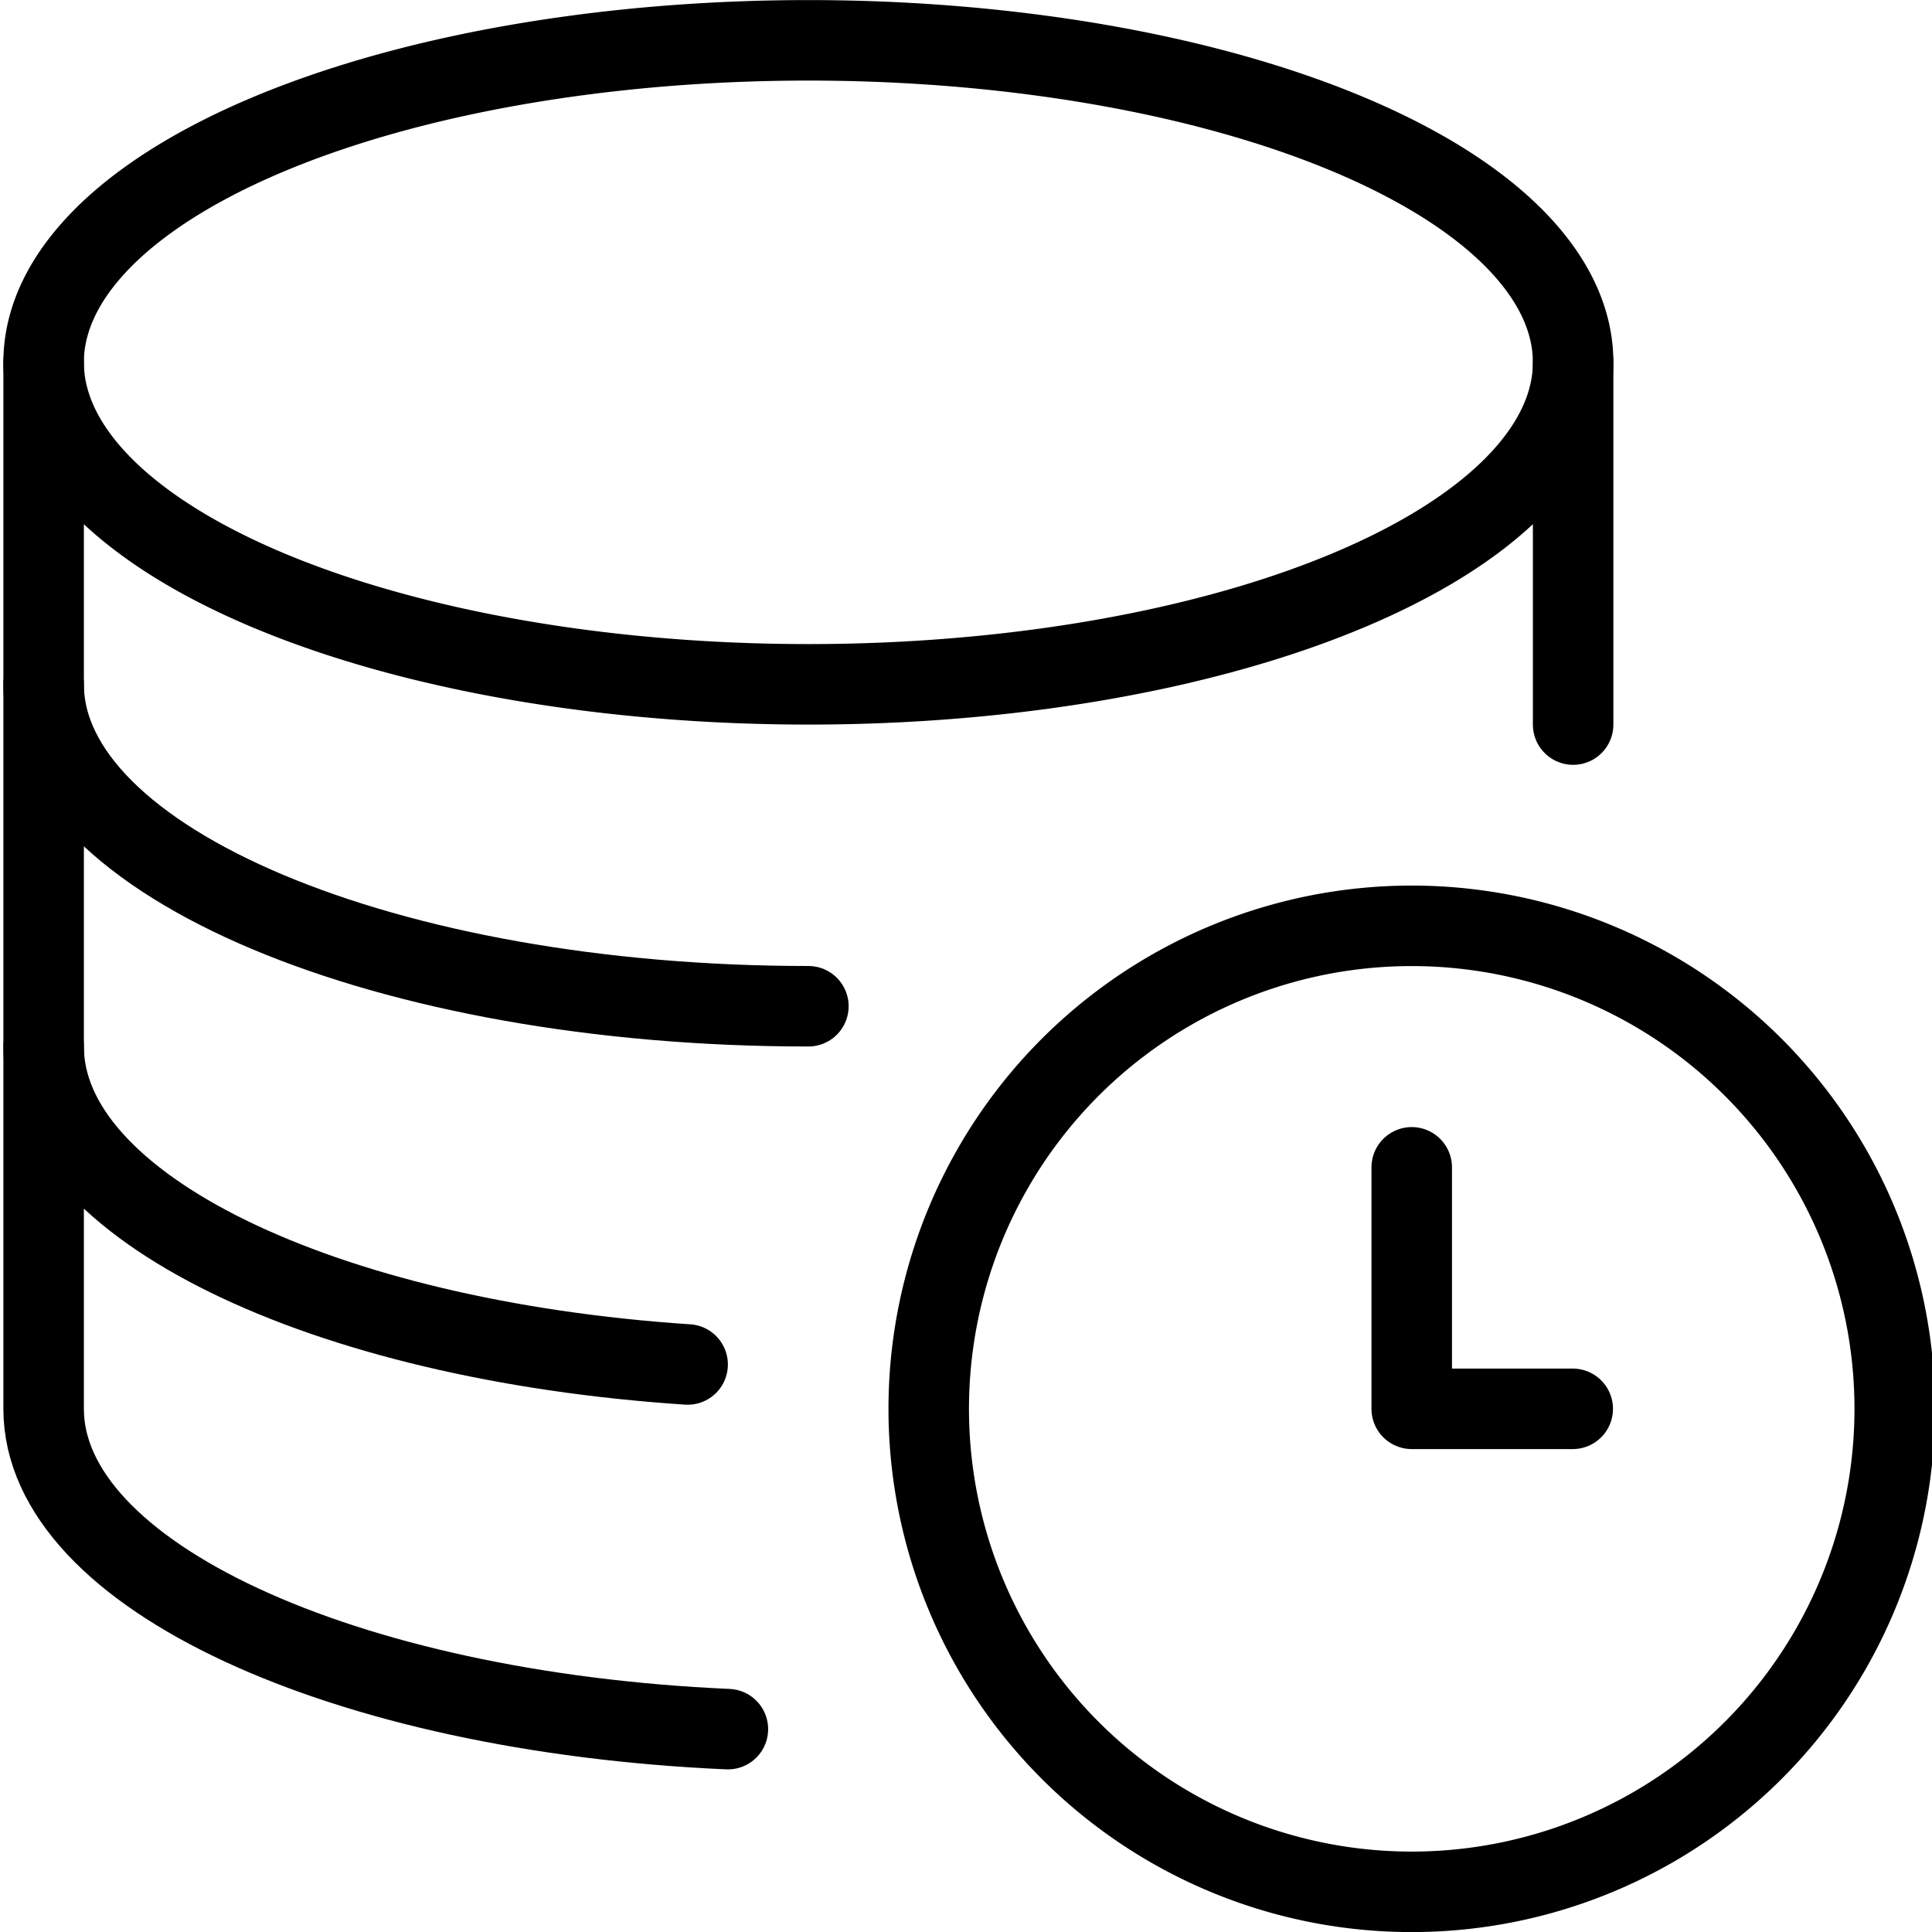
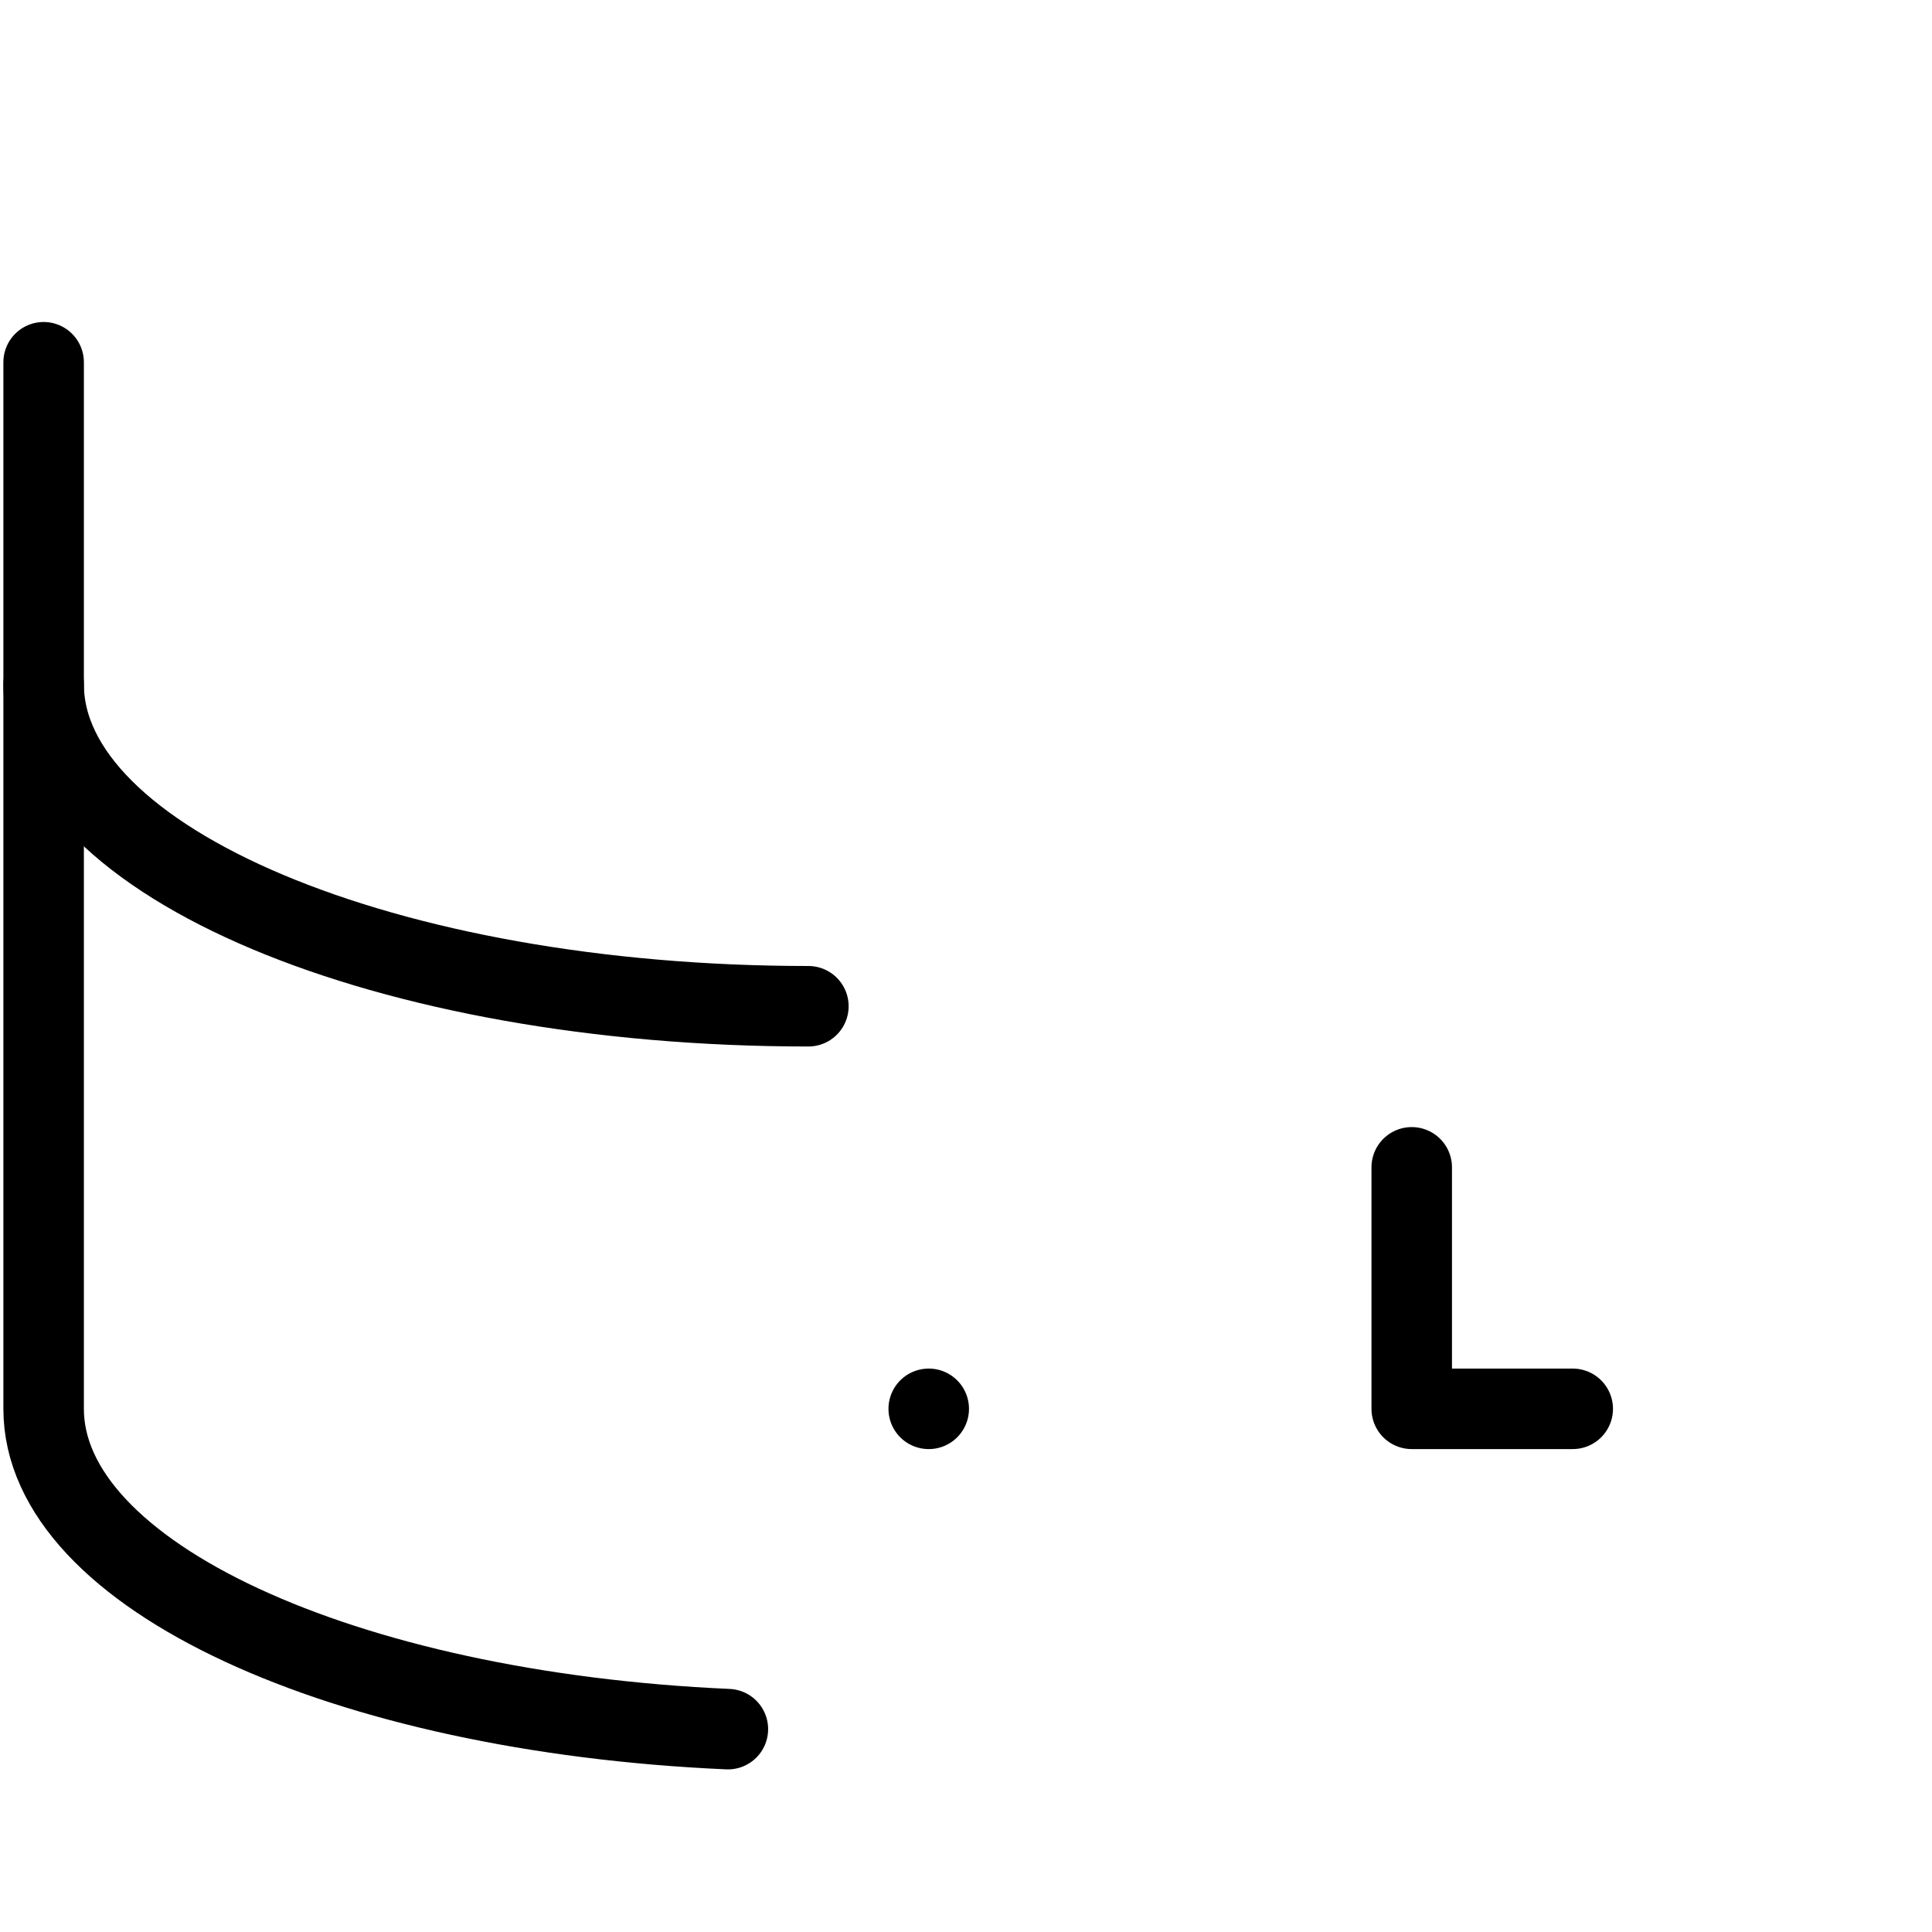
<svg xmlns="http://www.w3.org/2000/svg" viewBox="0 0 24 24" height="24" width="24">
-   <path d="M0.542 4.501 A9.5 4 0 1 0 19.542 4.501 A9.5 4 0 1 0 0.542 4.501 Z" fill="none" stroke="#000000" stroke-linecap="round" stroke-linejoin="round" />
  <path d="M10.042,12.5c-5.246,0-9.5-1.79-9.5-4" fill="none" stroke="#000000" stroke-linecap="round" stroke-linejoin="round" />
-   <path d="M8.542,16.95c-4.533-.3-8-1.955-8-3.949" fill="none" stroke="#000000" stroke-linecap="round" stroke-linejoin="round" />
  <path d="M9.042,21.48c-4.776-.211-8.5-1.912-8.5-3.979V4.5" fill="none" stroke="#000000" stroke-linecap="round" stroke-linejoin="round" />
-   <path d="M19.542 4.501L19.542 9.001" fill="none" stroke="#000000" stroke-linecap="round" stroke-linejoin="round" />
-   <path d="M11.537 17.501 A6.000 6.000 0 1 0 23.537 17.501 A6.000 6.000 0 1 0 11.537 17.501 Z" fill="none" stroke="#000000" stroke-linecap="round" stroke-linejoin="round" />
+   <path d="M11.537 17.501 A6.000 6.000 0 1 0 11.537 17.501 Z" fill="none" stroke="#000000" stroke-linecap="round" stroke-linejoin="round" />
  <path d="M19.537 17.501L17.537 17.501 17.537 14.501" fill="none" stroke="#000000" stroke-linecap="round" stroke-linejoin="round" />
</svg>